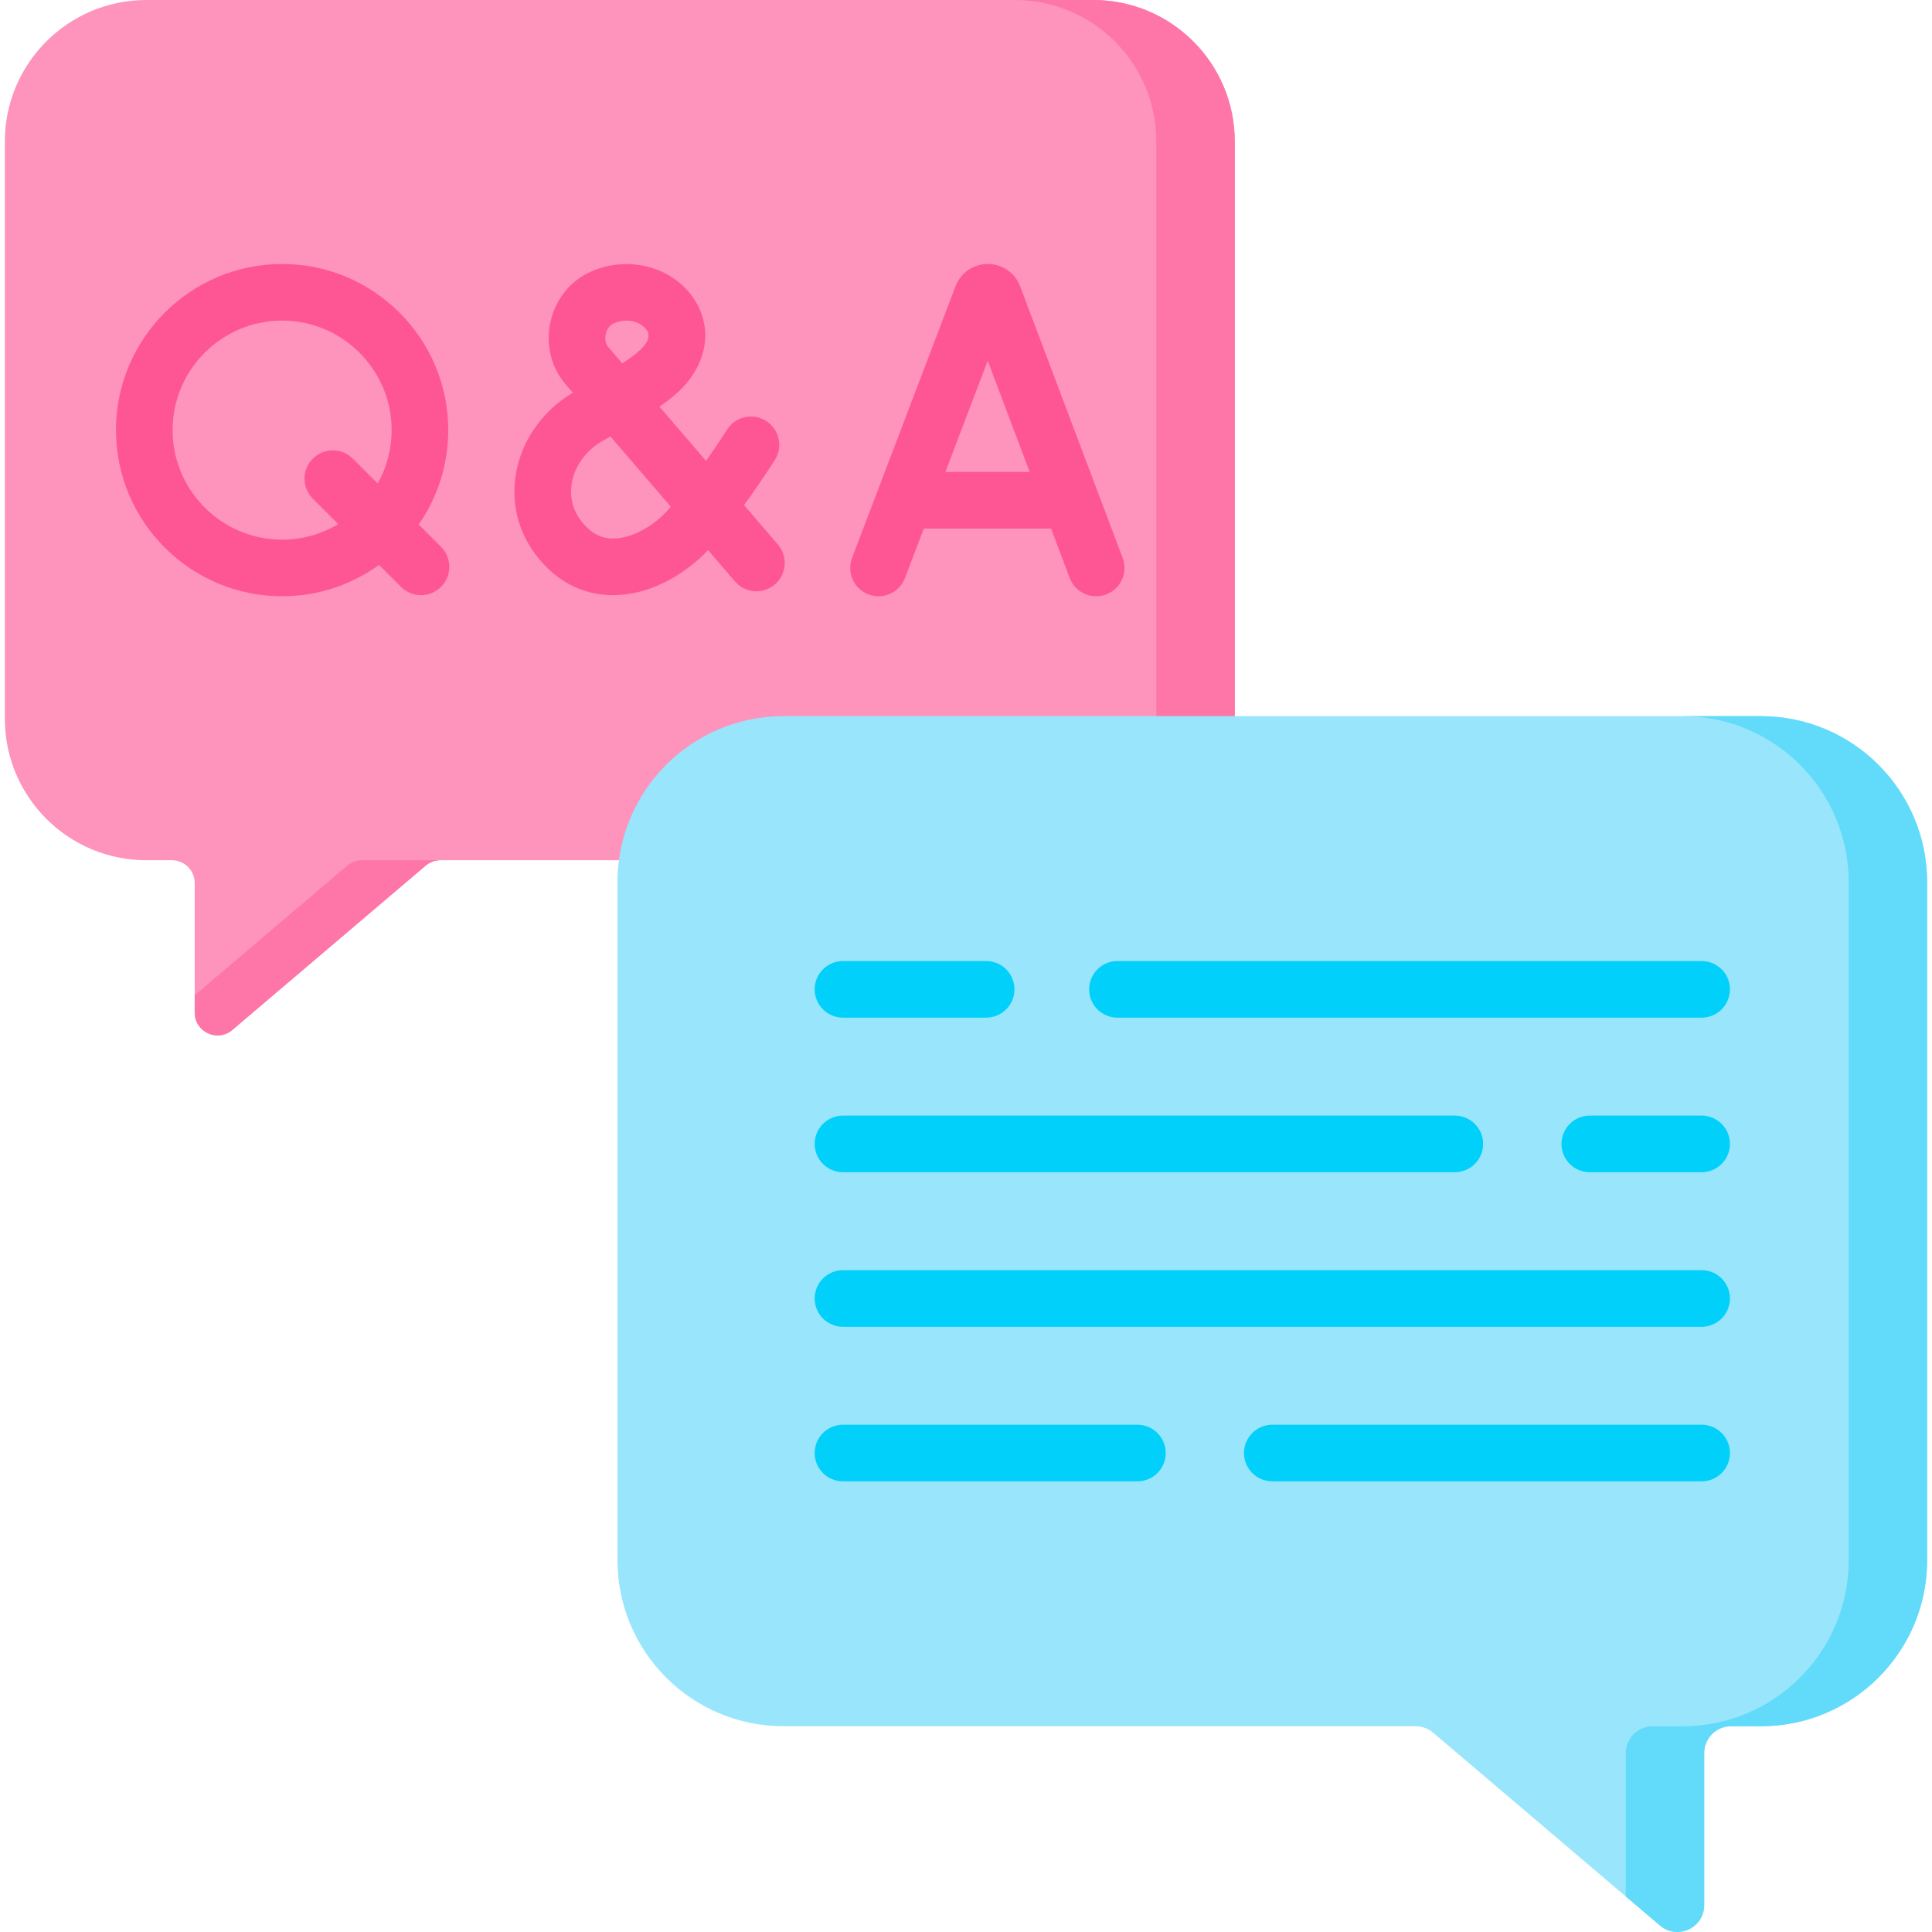
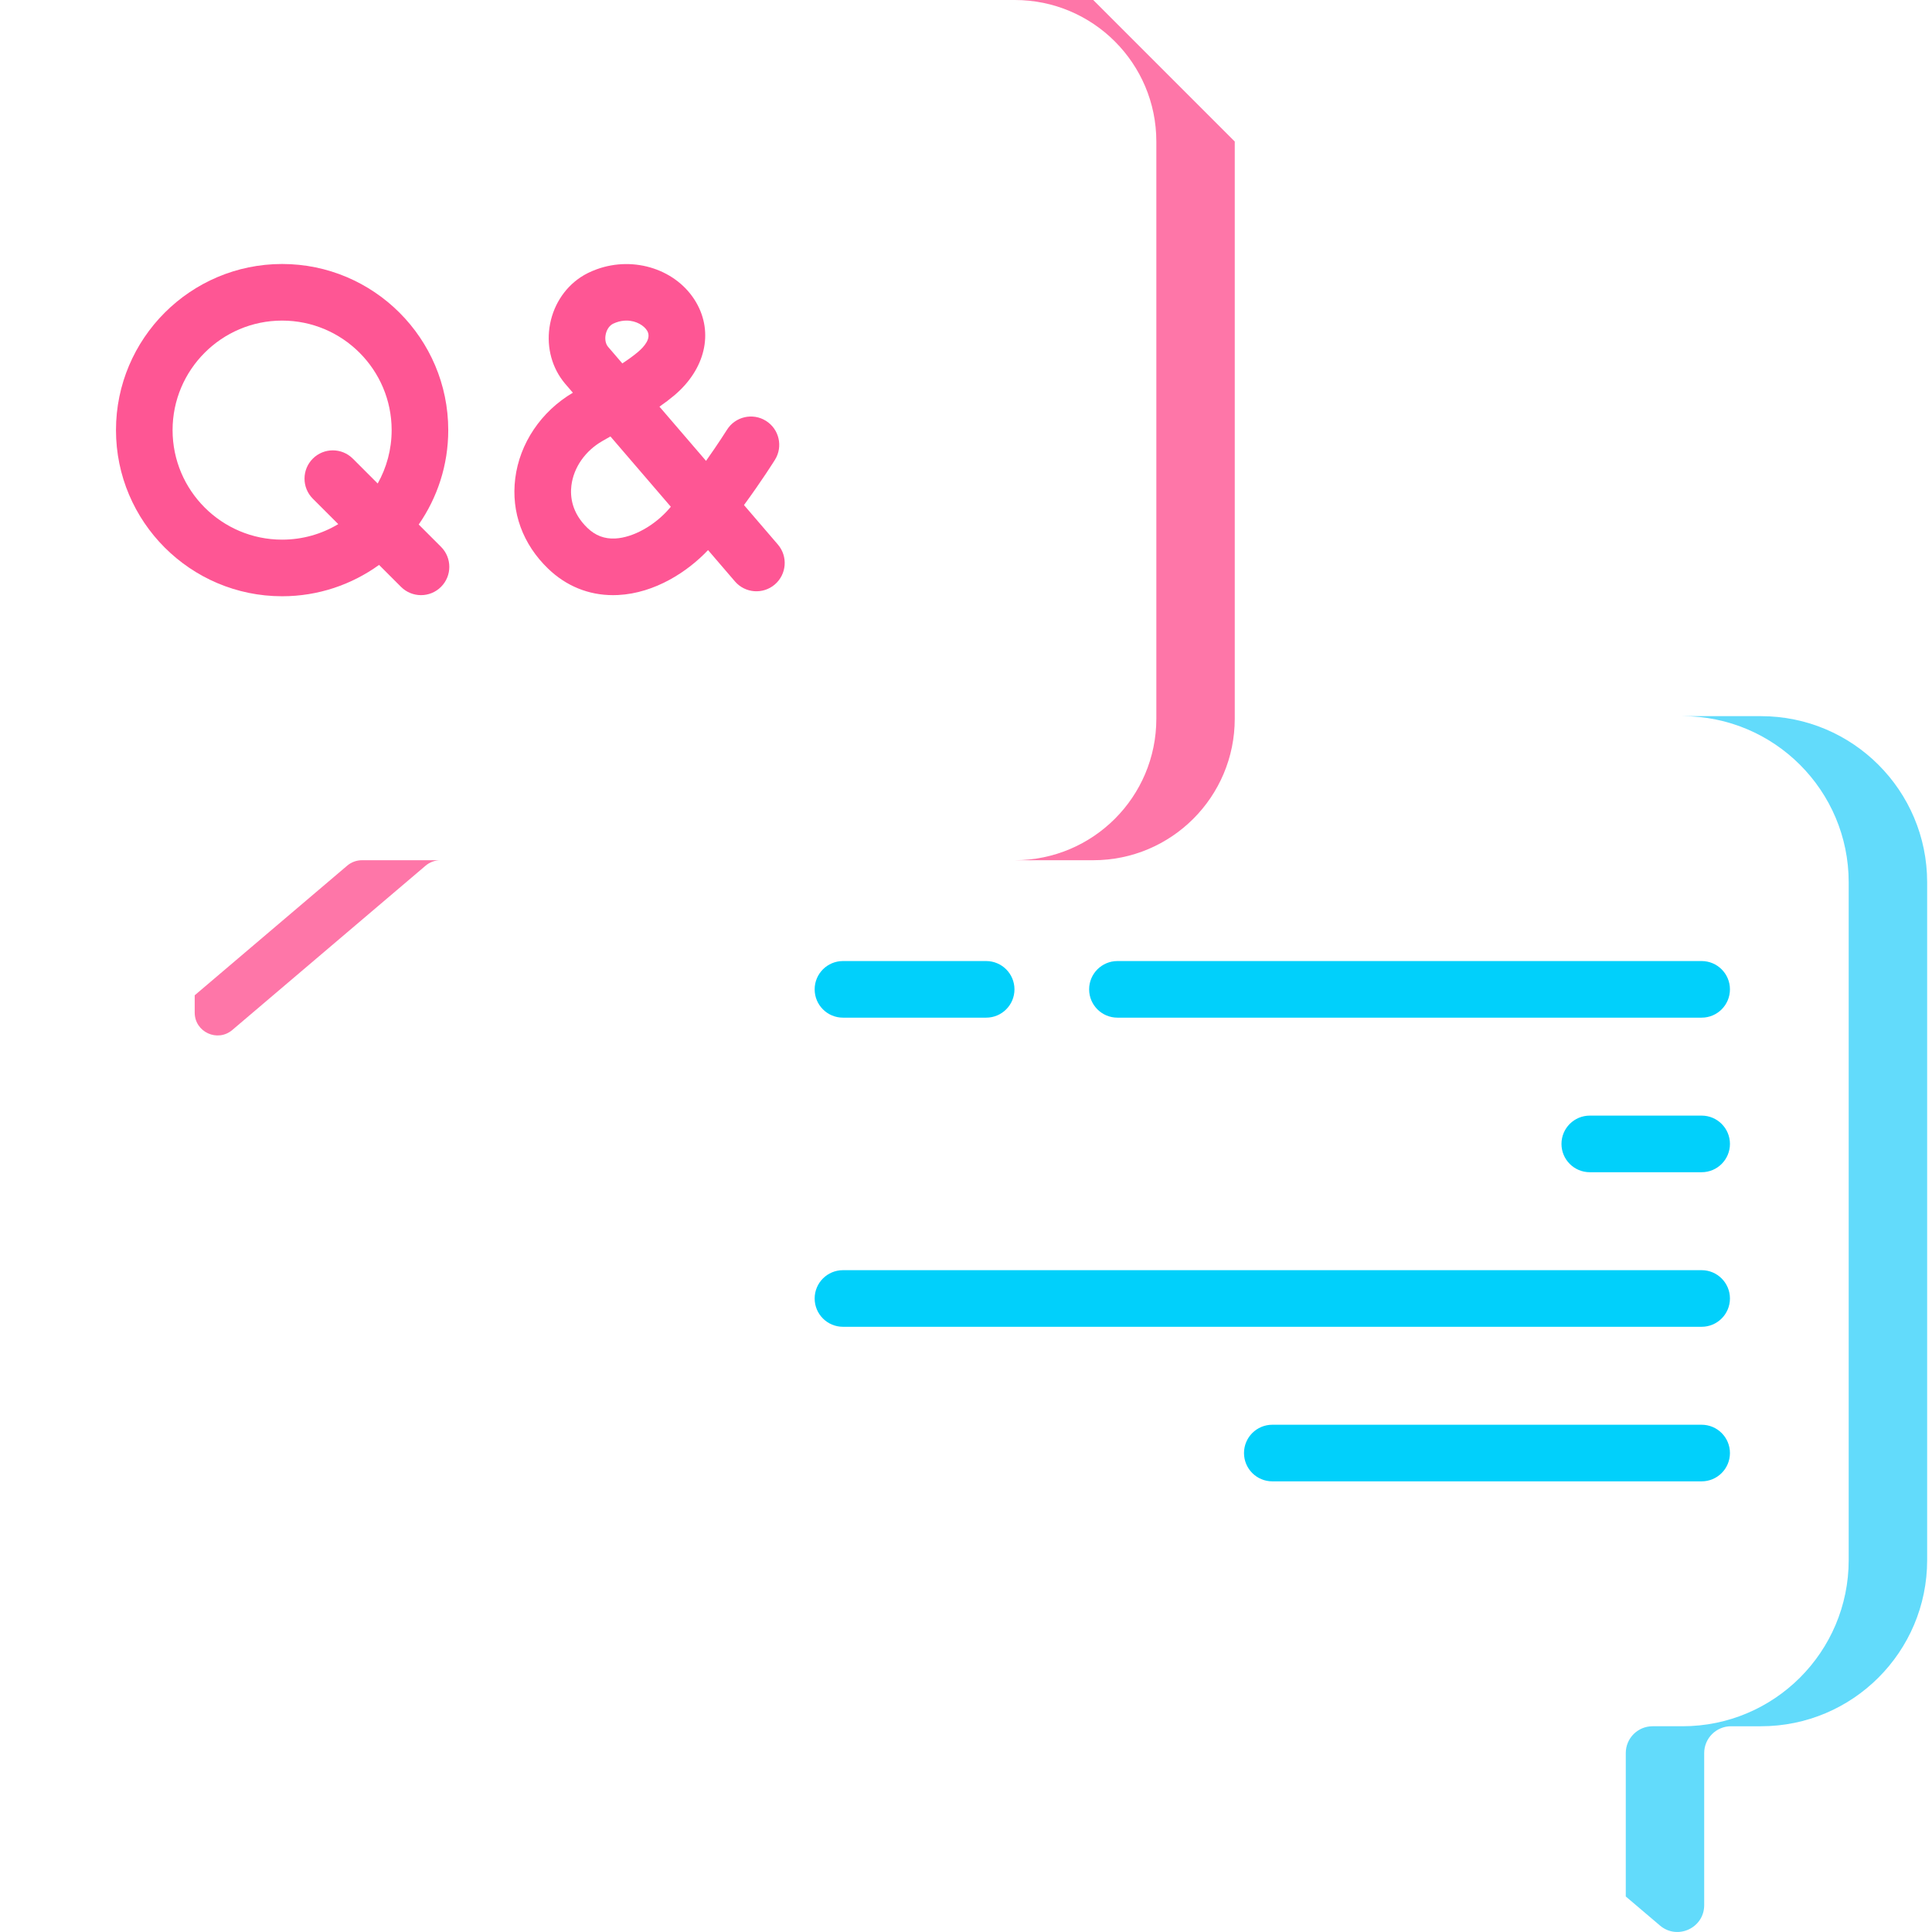
<svg xmlns="http://www.w3.org/2000/svg" id="Capa_1" enable-background="new 0 0 512 512" height="512" viewBox="0 0 512 512" width="512">
  <g>
-     <path d="m289.72 0h-250.93c-20.714 0-37.506 16.792-37.506 37.506v152.961c0 20.714 16.792 37.506 37.506 37.506h6.753c3.342 0 6.052 2.709 6.052 6.052v34.318c0 5.159 6.041 7.952 9.971 4.611l51.223-43.54c1.094-.93 2.483-1.441 3.919-1.441h173.012c20.714 0 37.506-16.792 37.506-37.506v-152.961c0-20.714-16.792-37.506-37.506-37.506z" fill="#fe93bb" />
    <path d="m95.922 227.969h20.782c-1.435 0-2.819.513-3.917 1.446l-51.223 43.543c-3.927 3.332-9.966.543-9.966-4.614v-4.583l40.406-34.347c1.088-.932 2.483-1.445 3.918-1.445z" fill="#fe76a8" />
-     <path d="m327.223 37.505v152.96c0 20.721-16.794 37.504-37.504 37.504h-20.793c20.721 0 37.515-16.784 37.515-37.504v-152.96c0-20.711-16.794-37.505-37.515-37.505h20.793c20.71 0 37.504 16.794 37.504 37.505z" fill="#fe76a8" />
-     <path d="m207.674 189.784h258.996c24.323 0 44.041 19.718 44.041 44.041v179.611c0 24.323-19.718 44.041-44.041 44.041h-7.93c-3.925 0-7.106 3.181-7.106 7.106v40.297c0 6.057-7.093 9.337-11.708 5.414l-60.148-51.126c-1.285-1.092-2.916-1.692-4.602-1.692h-167.502c-24.323 0-44.041-19.718-44.041-44.041v-179.61c0-24.323 19.718-44.041 44.041-44.041z" fill="#99e6fc" />
+     <path d="m327.223 37.505v152.96c0 20.721-16.794 37.504-37.504 37.504h-20.793c20.721 0 37.515-16.784 37.515-37.504v-152.96c0-20.711-16.794-37.505-37.515-37.505h20.793z" fill="#fe76a8" />
    <path d="m510.716 233.824v179.617c0 24.319-19.726 44.035-44.046 44.035h-7.925c-3.927 0-7.115 3.178-7.115 7.105v40.303c0 6.049-7.085 9.33-11.709 5.413l-9.074-7.71v-38.007c0-3.927 3.178-7.105 7.105-7.105h7.925c24.33 0 44.046-19.716 44.046-44.035v-179.616c0-24.32-19.716-44.036-44.046-44.036h20.793c24.32 0 44.046 19.716 44.046 44.036z" fill="#62dbfb" />
    <g>
-       <path d="m230.15 157.522c3.871 1.476 8.204-.469 9.678-4.339l4.992-13.107h33.722l4.938 13.086c1.134 3.003 3.987 4.854 7.019 4.854.88 0 1.775-.156 2.646-.485 3.875-1.462 5.832-5.789 4.369-9.665l-27.183-72.028c-.026-.068-.053-.136-.081-.204-1.417-3.447-4.74-5.673-8.467-5.673-.003 0-.006 0-.009 0-3.731.004-7.054 2.237-8.466 5.691-.023.056-.045.112-.066.168l-27.432 72.024c-1.474 3.871.469 8.204 4.34 9.678zm31.609-61.919 11.123 29.474h-22.348z" fill="#fe5694" />
      <path d="m110.964 139.003c4.929-7.11 7.827-15.729 7.827-25.016 0-24.276-19.75-44.027-44.027-44.027s-44.027 19.751-44.027 44.027 19.75 44.026 44.027 44.026c9.584 0 18.455-3.087 25.691-8.306l5.815 5.815c1.464 1.464 3.384 2.196 5.303 2.196s3.839-.732 5.303-2.196c2.929-2.93 2.929-7.678 0-10.607zm-10.869-10.868-6.591-6.59c-2.929-2.928-7.678-2.928-10.606 0-2.929 2.93-2.929 7.678 0 10.607l6.745 6.745c-4.354 2.611-9.444 4.116-14.88 4.116-16.006 0-29.027-13.021-29.027-29.026 0-16.006 13.021-29.027 29.027-29.027s29.027 13.021 29.027 29.027c.001 5.135-1.345 9.959-3.695 14.148z" fill="#fe5694" />
      <path d="m197.165 133.846c4.775-6.52 8.003-11.672 8.203-11.993 2.193-3.513 1.123-8.138-2.39-10.331-3.513-2.194-8.139-1.124-10.333 2.388-.039.062-2.198 3.505-5.538 8.227l-12.342-14.368c1.418-.985 2.715-1.966 3.923-2.983 8.199-6.91 10.479-16.58 5.809-24.635-5.027-8.668-16.376-12.442-26.406-8.771-1.625.596-3.016 1.286-4.251 2.11-4.442 2.963-7.44 7.818-8.226 13.324-.77 5.398.708 10.778 4.107 14.819l2.097 2.44c-8.418 4.962-14.116 13.424-15.275 22.727-1.113 8.935 1.989 17.429 8.734 23.918 4.779 4.597 10.697 7.002 17.187 7.002.441 0 .884-.011 1.33-.033 9.813-.489 18.508-6.242 23.845-11.909l7.13 8.302c2.7 3.144 7.435 3.503 10.576.803 3.142-2.699 3.501-7.435.803-10.576zm-36.701-44.914c.181-1.267.815-2.375 1.701-2.965.161-.107.48-.282 1.084-.503.972-.356 1.907-.507 2.779-.507 2.658 0 4.732 1.405 5.493 2.717 1.138 1.962-.731 4.15-2.498 5.64-1.14.96-2.505 1.947-4.099 2.996l-3.772-4.392c-.606-.72-.856-1.808-.688-2.986zm16.977 45.756c-3.878 4.559-9.664 7.78-14.395 8.017-2.857.146-5.264-.771-7.37-2.798-4.17-4.012-4.612-8.334-4.248-11.253.596-4.783 3.671-9.188 8.226-11.785.726-.414 1.432-.816 2.117-1.208l16.004 18.633c-.111.131-.222.262-.334.394z" fill="#fe5694" />
      <g fill="#01d0fb">
        <path d="m288.631 262.189c0 4.143 3.358 7.5 7.5 7.5h154.821c4.142 0 7.5-3.357 7.5-7.5s-3.358-7.5-7.5-7.5h-154.821c-4.142 0-7.5 3.358-7.5 7.5z" />
        <path d="m223.393 269.689h37.952c4.142 0 7.5-3.357 7.5-7.5s-3.358-7.5-7.5-7.5h-37.952c-4.142 0-7.5 3.357-7.5 7.5s3.357 7.5 7.5 7.5z" />
        <path d="m450.953 295.65h-29.646c-4.142 0-7.5 3.357-7.5 7.5s3.358 7.5 7.5 7.5h29.646c4.142 0 7.5-3.357 7.5-7.5s-3.358-7.5-7.5-7.5z" />
-         <path d="m223.393 310.65h162.153c4.142 0 7.5-3.357 7.5-7.5s-3.358-7.5-7.5-7.5h-162.153c-4.142 0-7.5 3.357-7.5 7.5s3.357 7.5 7.5 7.5z" />
        <path d="m450.953 336.611h-227.56c-4.142 0-7.5 3.357-7.5 7.5s3.358 7.5 7.5 7.5h227.56c4.142 0 7.5-3.357 7.5-7.5s-3.358-7.5-7.5-7.5z" />
        <path d="m450.953 377.572h-113.78c-4.142 0-7.5 3.357-7.5 7.5s3.358 7.5 7.5 7.5h113.78c4.142 0 7.5-3.357 7.5-7.5s-3.358-7.5-7.5-7.5z" />
-         <path d="m301.431 377.572h-78.039c-4.142 0-7.5 3.357-7.5 7.5s3.358 7.5 7.5 7.5h78.039c4.142 0 7.5-3.357 7.5-7.5s-3.358-7.5-7.5-7.5z" />
      </g>
    </g>
  </g>
</svg>